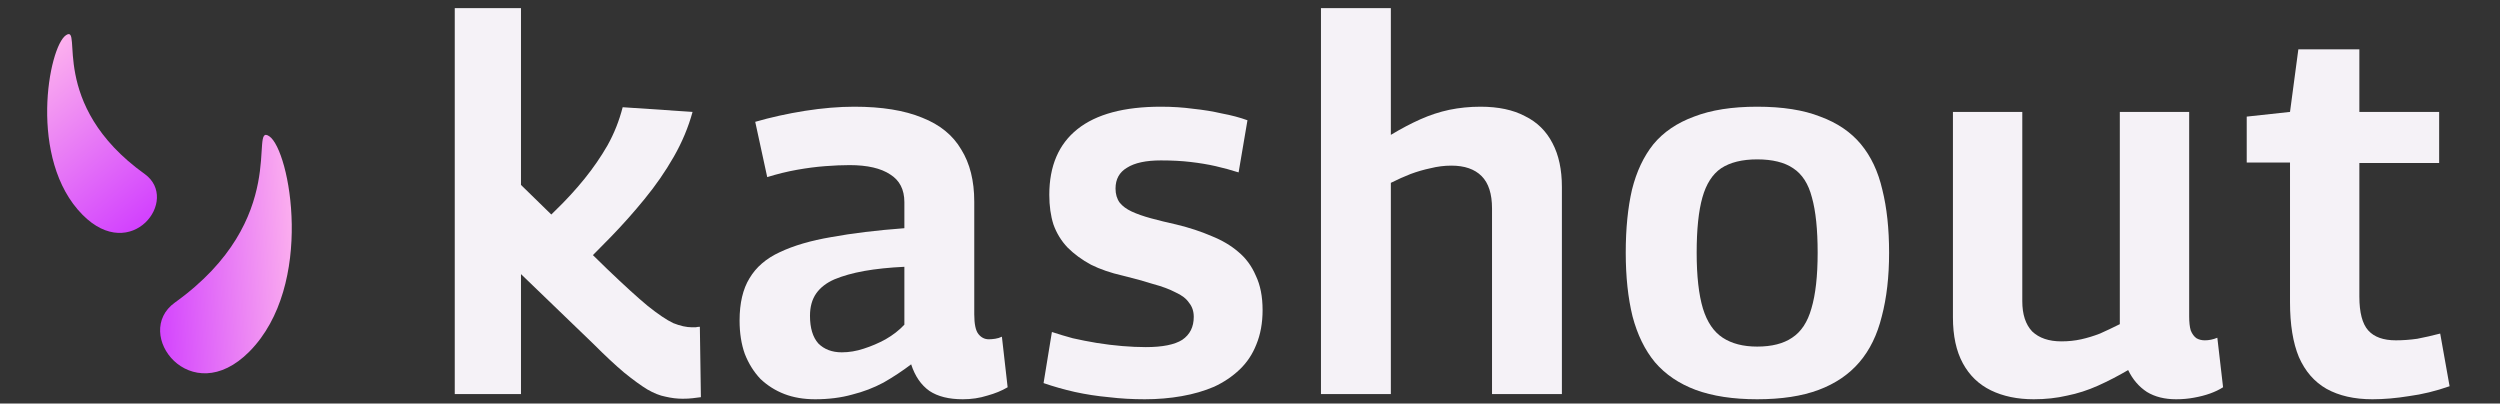
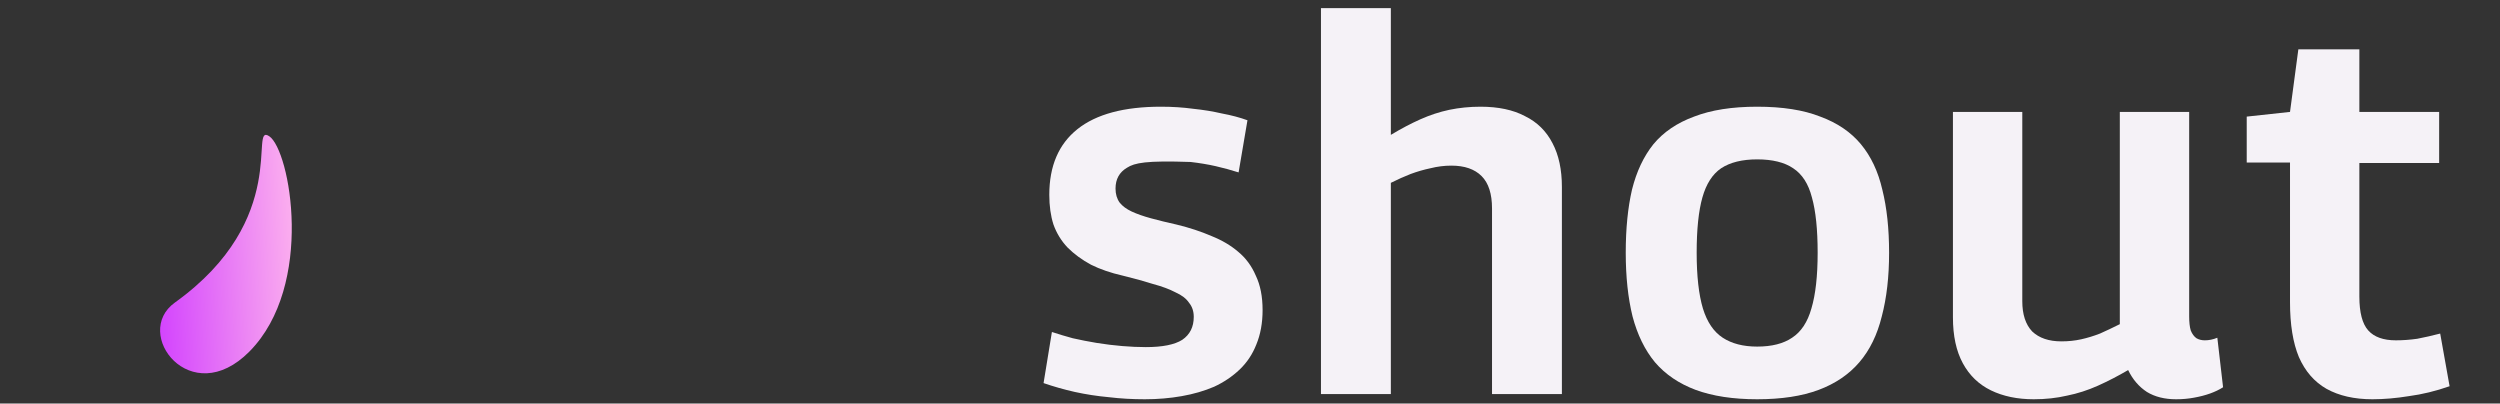
<svg xmlns="http://www.w3.org/2000/svg" width="508" height="82" viewBox="0 0 508 82" fill="none">
  <rect x="0" y="0" width="508" height="82" fill="#333333" stroke="none" />
  <path d="M35.524 61.489C26.812 67.746 38.735 83.49 50.677 71.438C64.021 57.964 58.946 30.482 54.7 27.676C50.455 24.871 59.296 44.454 35.524 61.489Z" fill="url(#paint0_linear_7503_1389)" />
-   <path d="M29.394 35.354C36.666 40.559 26.718 53.7 16.77 43.641C5.64 32.419 9.867 9.496 13.41 7.152C16.954 4.808 9.59 21.16 29.394 35.354Z" fill="url(#paint1_linear_7503_1389)" />
-   <path d="M138.714 81.024C137.583 81.024 136.418 80.882 135.217 80.6C134.086 80.388 132.85 79.894 131.508 79.116C130.236 78.339 128.682 77.209 126.845 75.725C125.079 74.242 122.96 72.264 120.487 69.791L105.863 55.697V80.07H92.406L92.406 1.654L105.863 1.654V37.577L123.348 54.638C126.81 57.958 129.565 60.466 131.614 62.161C133.733 63.857 135.464 65.023 136.806 65.659C138.219 66.224 139.491 66.506 140.621 66.506C140.833 66.506 141.08 66.506 141.363 66.506C141.645 66.436 141.928 66.4 142.211 66.4L142.422 80.706C141.928 80.777 141.363 80.847 140.727 80.918C140.162 80.989 139.491 81.024 138.714 81.024ZM117.414 54.85L105.969 49.233C108.442 47.043 110.738 44.889 112.857 42.769C115.047 40.65 117.025 38.495 118.792 36.305C120.558 34.115 122.112 31.855 123.454 29.523C124.796 27.121 125.821 24.543 126.527 21.788L140.727 22.741C139.879 25.85 138.608 28.887 136.912 31.855C135.217 34.822 133.239 37.683 130.978 40.438C128.788 43.123 126.527 45.666 124.196 48.068C121.865 50.47 119.604 52.73 117.414 54.85Z" fill="#F5F2F7" />
-   <path d="M150.283 65.129C150.283 61.596 150.954 58.735 152.297 56.545C153.639 54.285 155.688 52.518 158.443 51.247C161.269 49.904 164.765 48.88 168.934 48.174C173.172 47.397 178.117 46.796 183.769 46.372V41.074C183.769 38.531 182.815 36.658 180.908 35.458C179.001 34.186 176.245 33.55 172.642 33.55C171.159 33.55 169.499 33.621 167.662 33.762C165.825 33.903 163.918 34.151 161.94 34.504C159.962 34.857 157.948 35.352 155.899 35.987L153.462 24.755C156.641 23.836 159.997 23.095 163.529 22.529C167.132 21.964 170.488 21.682 173.596 21.682C179.177 21.682 183.769 22.424 187.372 23.907C190.975 25.32 193.624 27.475 195.32 30.371C197.086 33.197 197.969 36.729 197.969 40.968V63.857C197.969 65.835 198.251 67.177 198.817 67.884C199.382 68.59 200.088 68.944 200.936 68.944C201.289 68.944 201.713 68.908 202.208 68.838C202.702 68.767 203.161 68.626 203.585 68.414L204.751 78.692C203.55 79.399 202.172 79.964 200.618 80.388C199.064 80.882 197.404 81.13 195.637 81.13C192.812 81.13 190.551 80.565 188.856 79.434C187.16 78.233 185.924 76.432 185.147 74.03C183.381 75.372 181.508 76.609 179.53 77.739C177.552 78.799 175.433 79.611 173.172 80.176C170.912 80.812 168.404 81.13 165.649 81.13C163.317 81.13 161.233 80.777 159.396 80.07C157.56 79.364 155.935 78.339 154.522 76.997C153.18 75.584 152.12 73.889 151.343 71.911C150.636 69.933 150.283 67.672 150.283 65.129ZM164.589 64.175C164.589 66.647 165.154 68.52 166.284 69.791C167.485 70.992 169.075 71.593 171.053 71.593C172.536 71.593 174.02 71.345 175.504 70.851C177.058 70.356 178.541 69.721 179.954 68.944C181.438 68.096 182.709 67.107 183.769 65.976V54.214C180.731 54.355 178.011 54.638 175.61 55.062C173.278 55.486 171.265 56.051 169.569 56.757C167.945 57.464 166.708 58.417 165.86 59.618C165.013 60.819 164.589 62.338 164.589 64.175Z" fill="#F5F2F7" />
-   <path d="M212.052 77.845L213.747 67.46C215.019 67.884 216.432 68.308 217.986 68.731C219.54 69.085 221.165 69.403 222.861 69.685C224.627 69.968 226.357 70.18 228.053 70.321C229.748 70.462 231.338 70.533 232.822 70.533C236.213 70.533 238.685 70.038 240.239 69.049C241.793 67.99 242.571 66.436 242.571 64.387C242.571 63.257 242.253 62.303 241.617 61.526C241.052 60.678 240.133 59.971 238.862 59.406C237.661 58.77 236.142 58.205 234.305 57.711C232.539 57.146 230.49 56.581 228.159 56.015C225.686 55.45 223.532 54.708 221.695 53.79C219.858 52.801 218.269 51.635 216.926 50.293C215.655 48.951 214.701 47.397 214.065 45.63C213.5 43.864 213.217 41.851 213.217 39.59C213.217 33.727 215.125 29.276 218.94 26.238C222.755 23.201 228.406 21.682 235.895 21.682C238.226 21.682 240.416 21.823 242.465 22.106C244.513 22.317 246.456 22.635 248.293 23.059C250.2 23.413 251.931 23.872 253.485 24.437L251.684 35.034C250.13 34.539 248.575 34.115 247.021 33.762C245.467 33.409 243.772 33.126 241.935 32.914C240.169 32.702 238.155 32.596 235.895 32.596C232.857 32.596 230.561 33.091 229.007 34.08C227.452 34.998 226.675 36.411 226.675 38.319C226.675 39.449 226.958 40.403 227.523 41.18C228.088 41.886 228.901 42.487 229.96 42.981C231.02 43.476 232.327 43.935 233.881 44.359C235.435 44.783 237.166 45.207 239.074 45.63C241.688 46.266 244.054 47.043 246.174 47.962C248.293 48.809 250.094 49.869 251.578 51.141C253.132 52.413 254.333 54.037 255.181 56.015C256.099 57.923 256.558 60.254 256.558 63.009C256.558 65.623 256.135 67.954 255.287 70.003C254.51 71.981 253.379 73.677 251.896 75.09C250.412 76.502 248.681 77.668 246.703 78.587C244.725 79.434 242.535 80.07 240.133 80.494C237.731 80.918 235.223 81.13 232.61 81.13C230.066 81.13 227.629 80.989 225.298 80.706C222.966 80.494 220.671 80.141 218.41 79.646C216.22 79.152 214.101 78.551 212.052 77.845Z" fill="#F5F2F7" />
+   <path d="M212.052 77.845L213.747 67.46C215.019 67.884 216.432 68.308 217.986 68.731C219.54 69.085 221.165 69.403 222.861 69.685C224.627 69.968 226.357 70.18 228.053 70.321C229.748 70.462 231.338 70.533 232.822 70.533C236.213 70.533 238.685 70.038 240.239 69.049C241.793 67.99 242.571 66.436 242.571 64.387C242.571 63.257 242.253 62.303 241.617 61.526C241.052 60.678 240.133 59.971 238.862 59.406C237.661 58.77 236.142 58.205 234.305 57.711C232.539 57.146 230.49 56.581 228.159 56.015C225.686 55.45 223.532 54.708 221.695 53.79C219.858 52.801 218.269 51.635 216.926 50.293C215.655 48.951 214.701 47.397 214.065 45.63C213.5 43.864 213.217 41.851 213.217 39.59C213.217 33.727 215.125 29.276 218.94 26.238C222.755 23.201 228.406 21.682 235.895 21.682C238.226 21.682 240.416 21.823 242.465 22.106C244.513 22.317 246.456 22.635 248.293 23.059C250.2 23.413 251.931 23.872 253.485 24.437L251.684 35.034C250.13 34.539 248.575 34.115 247.021 33.762C245.467 33.409 243.772 33.126 241.935 32.914C232.857 32.596 230.561 33.091 229.007 34.08C227.452 34.998 226.675 36.411 226.675 38.319C226.675 39.449 226.958 40.403 227.523 41.18C228.088 41.886 228.901 42.487 229.96 42.981C231.02 43.476 232.327 43.935 233.881 44.359C235.435 44.783 237.166 45.207 239.074 45.63C241.688 46.266 244.054 47.043 246.174 47.962C248.293 48.809 250.094 49.869 251.578 51.141C253.132 52.413 254.333 54.037 255.181 56.015C256.099 57.923 256.558 60.254 256.558 63.009C256.558 65.623 256.135 67.954 255.287 70.003C254.51 71.981 253.379 73.677 251.896 75.09C250.412 76.502 248.681 77.668 246.703 78.587C244.725 79.434 242.535 80.07 240.133 80.494C237.731 80.918 235.223 81.13 232.61 81.13C230.066 81.13 227.629 80.989 225.298 80.706C222.966 80.494 220.671 80.141 218.41 79.646C216.22 79.152 214.101 78.551 212.052 77.845Z" fill="#F5F2F7" />
  <path d="M268.42 80.07V1.654L282.62 1.654V27.404C284.739 26.132 286.753 25.073 288.66 24.225C290.568 23.377 292.51 22.741 294.488 22.317C296.537 21.894 298.656 21.682 300.846 21.682C304.449 21.682 307.452 22.317 309.854 23.589C312.326 24.79 314.198 26.627 315.47 29.099C316.742 31.501 317.377 34.468 317.377 38.001V80.07L303.178 80.07V42.346C303.178 39.378 302.471 37.188 301.058 35.776C299.645 34.363 297.597 33.656 294.912 33.656C293.499 33.656 292.086 33.833 290.673 34.186C289.331 34.468 287.989 34.857 286.647 35.352C285.375 35.846 284.033 36.447 282.62 37.153V80.07H268.42Z" fill="#F5F2F7" />
  <path d="M330.351 51.353C330.351 46.478 330.775 42.204 331.623 38.531C332.541 34.857 333.989 31.784 335.967 29.311C338.016 26.839 340.771 24.967 344.233 23.695C347.695 22.353 351.969 21.682 357.055 21.682C362.212 21.682 366.486 22.353 369.877 23.695C373.339 24.967 376.094 26.839 378.143 29.311C380.191 31.784 381.64 34.857 382.487 38.531C383.406 42.204 383.865 46.478 383.865 51.353C383.865 56.227 383.37 60.537 382.381 64.281C381.463 68.025 379.944 71.133 377.825 73.606C375.705 76.079 372.95 77.951 369.559 79.222C366.168 80.494 362 81.13 357.055 81.13C352.181 81.13 348.012 80.494 344.551 79.222C341.16 77.951 338.405 76.079 336.285 73.606C334.237 71.133 332.718 68.025 331.729 64.281C330.81 60.537 330.351 56.227 330.351 51.353ZM344.763 51.353C344.763 56.086 345.187 59.865 346.034 62.691C346.882 65.447 348.224 67.425 350.061 68.626C351.898 69.826 354.229 70.427 357.055 70.427C360.022 70.427 362.389 69.826 364.155 68.626C365.992 67.425 367.299 65.447 368.076 62.691C368.923 59.865 369.347 56.086 369.347 51.353C369.347 46.62 368.959 42.875 368.182 40.12C367.475 37.365 366.204 35.387 364.367 34.186C362.601 32.985 360.163 32.385 357.055 32.385C354.017 32.385 351.58 32.985 349.743 34.186C347.977 35.387 346.705 37.365 345.928 40.12C345.151 42.875 344.763 46.62 344.763 51.353Z" fill="#F5F2F7" />
  <path d="M413.261 81.13C409.941 81.13 407.044 80.529 404.572 79.328C402.099 78.127 400.192 76.291 398.85 73.818C397.507 71.345 396.836 68.237 396.836 64.493V22.741H410.93V61.208C410.93 63.892 411.601 65.941 412.943 67.354C414.356 68.696 416.334 69.367 418.877 69.367C420.29 69.367 421.633 69.226 422.904 68.944C424.176 68.661 425.448 68.272 426.719 67.778C427.991 67.213 429.333 66.577 430.746 65.87V22.741L444.84 22.741V64.281C444.84 65.482 444.946 66.436 445.158 67.142C445.44 67.849 445.829 68.378 446.323 68.731C446.818 69.014 447.383 69.155 448.019 69.155C448.866 69.155 449.714 68.979 450.562 68.626L451.728 78.692C450.95 79.187 450.067 79.611 449.078 79.964C448.089 80.317 446.994 80.6 445.793 80.812C444.663 81.024 443.462 81.13 442.19 81.13C439.859 81.13 437.881 80.635 436.256 79.646C434.631 78.587 433.36 77.103 432.441 75.196C430.393 76.397 428.344 77.456 426.295 78.375C424.247 79.293 422.162 79.964 420.043 80.388C417.924 80.882 415.663 81.13 413.261 81.13Z" fill="#F5F2F7" />
  <path d="M482.073 81.13C478.399 81.13 475.291 80.423 472.747 79.01C470.275 77.597 468.403 75.443 467.131 72.546C465.93 69.65 465.33 65.941 465.33 61.42V33.02H456.534V23.695L465.33 22.741L467.025 10.025L479.423 10.025V22.741H495.636V33.126H479.423V60.254C479.423 63.504 480.024 65.8 481.225 67.142C482.426 68.484 484.298 69.155 486.841 69.155C488.254 69.155 489.702 69.049 491.186 68.838C492.669 68.555 494.224 68.202 495.848 67.778L497.756 78.481C494.93 79.47 492.175 80.141 489.49 80.494C486.876 80.918 484.404 81.13 482.073 81.13Z" fill="#F5F2F7" />
  <defs>
    <linearGradient id="paint0_linear_7503_1389" x1="61.101" y1="27.406" x2="27.418" y2="29.318" gradientUnits="userSpaceOnUse">
      <stop stop-color="#FFB8ED" />
      <stop offset="1" stop-color="#CF39FF" />
    </linearGradient>
    <linearGradient id="paint1_linear_7503_1389" x1="9.43" y1="7.259" x2="37.673" y2="42.016" gradientUnits="userSpaceOnUse">
      <stop stop-color="#FFB8ED" />
      <stop offset="1" stop-color="#CF39FF" />
    </linearGradient>
  </defs>
</svg>